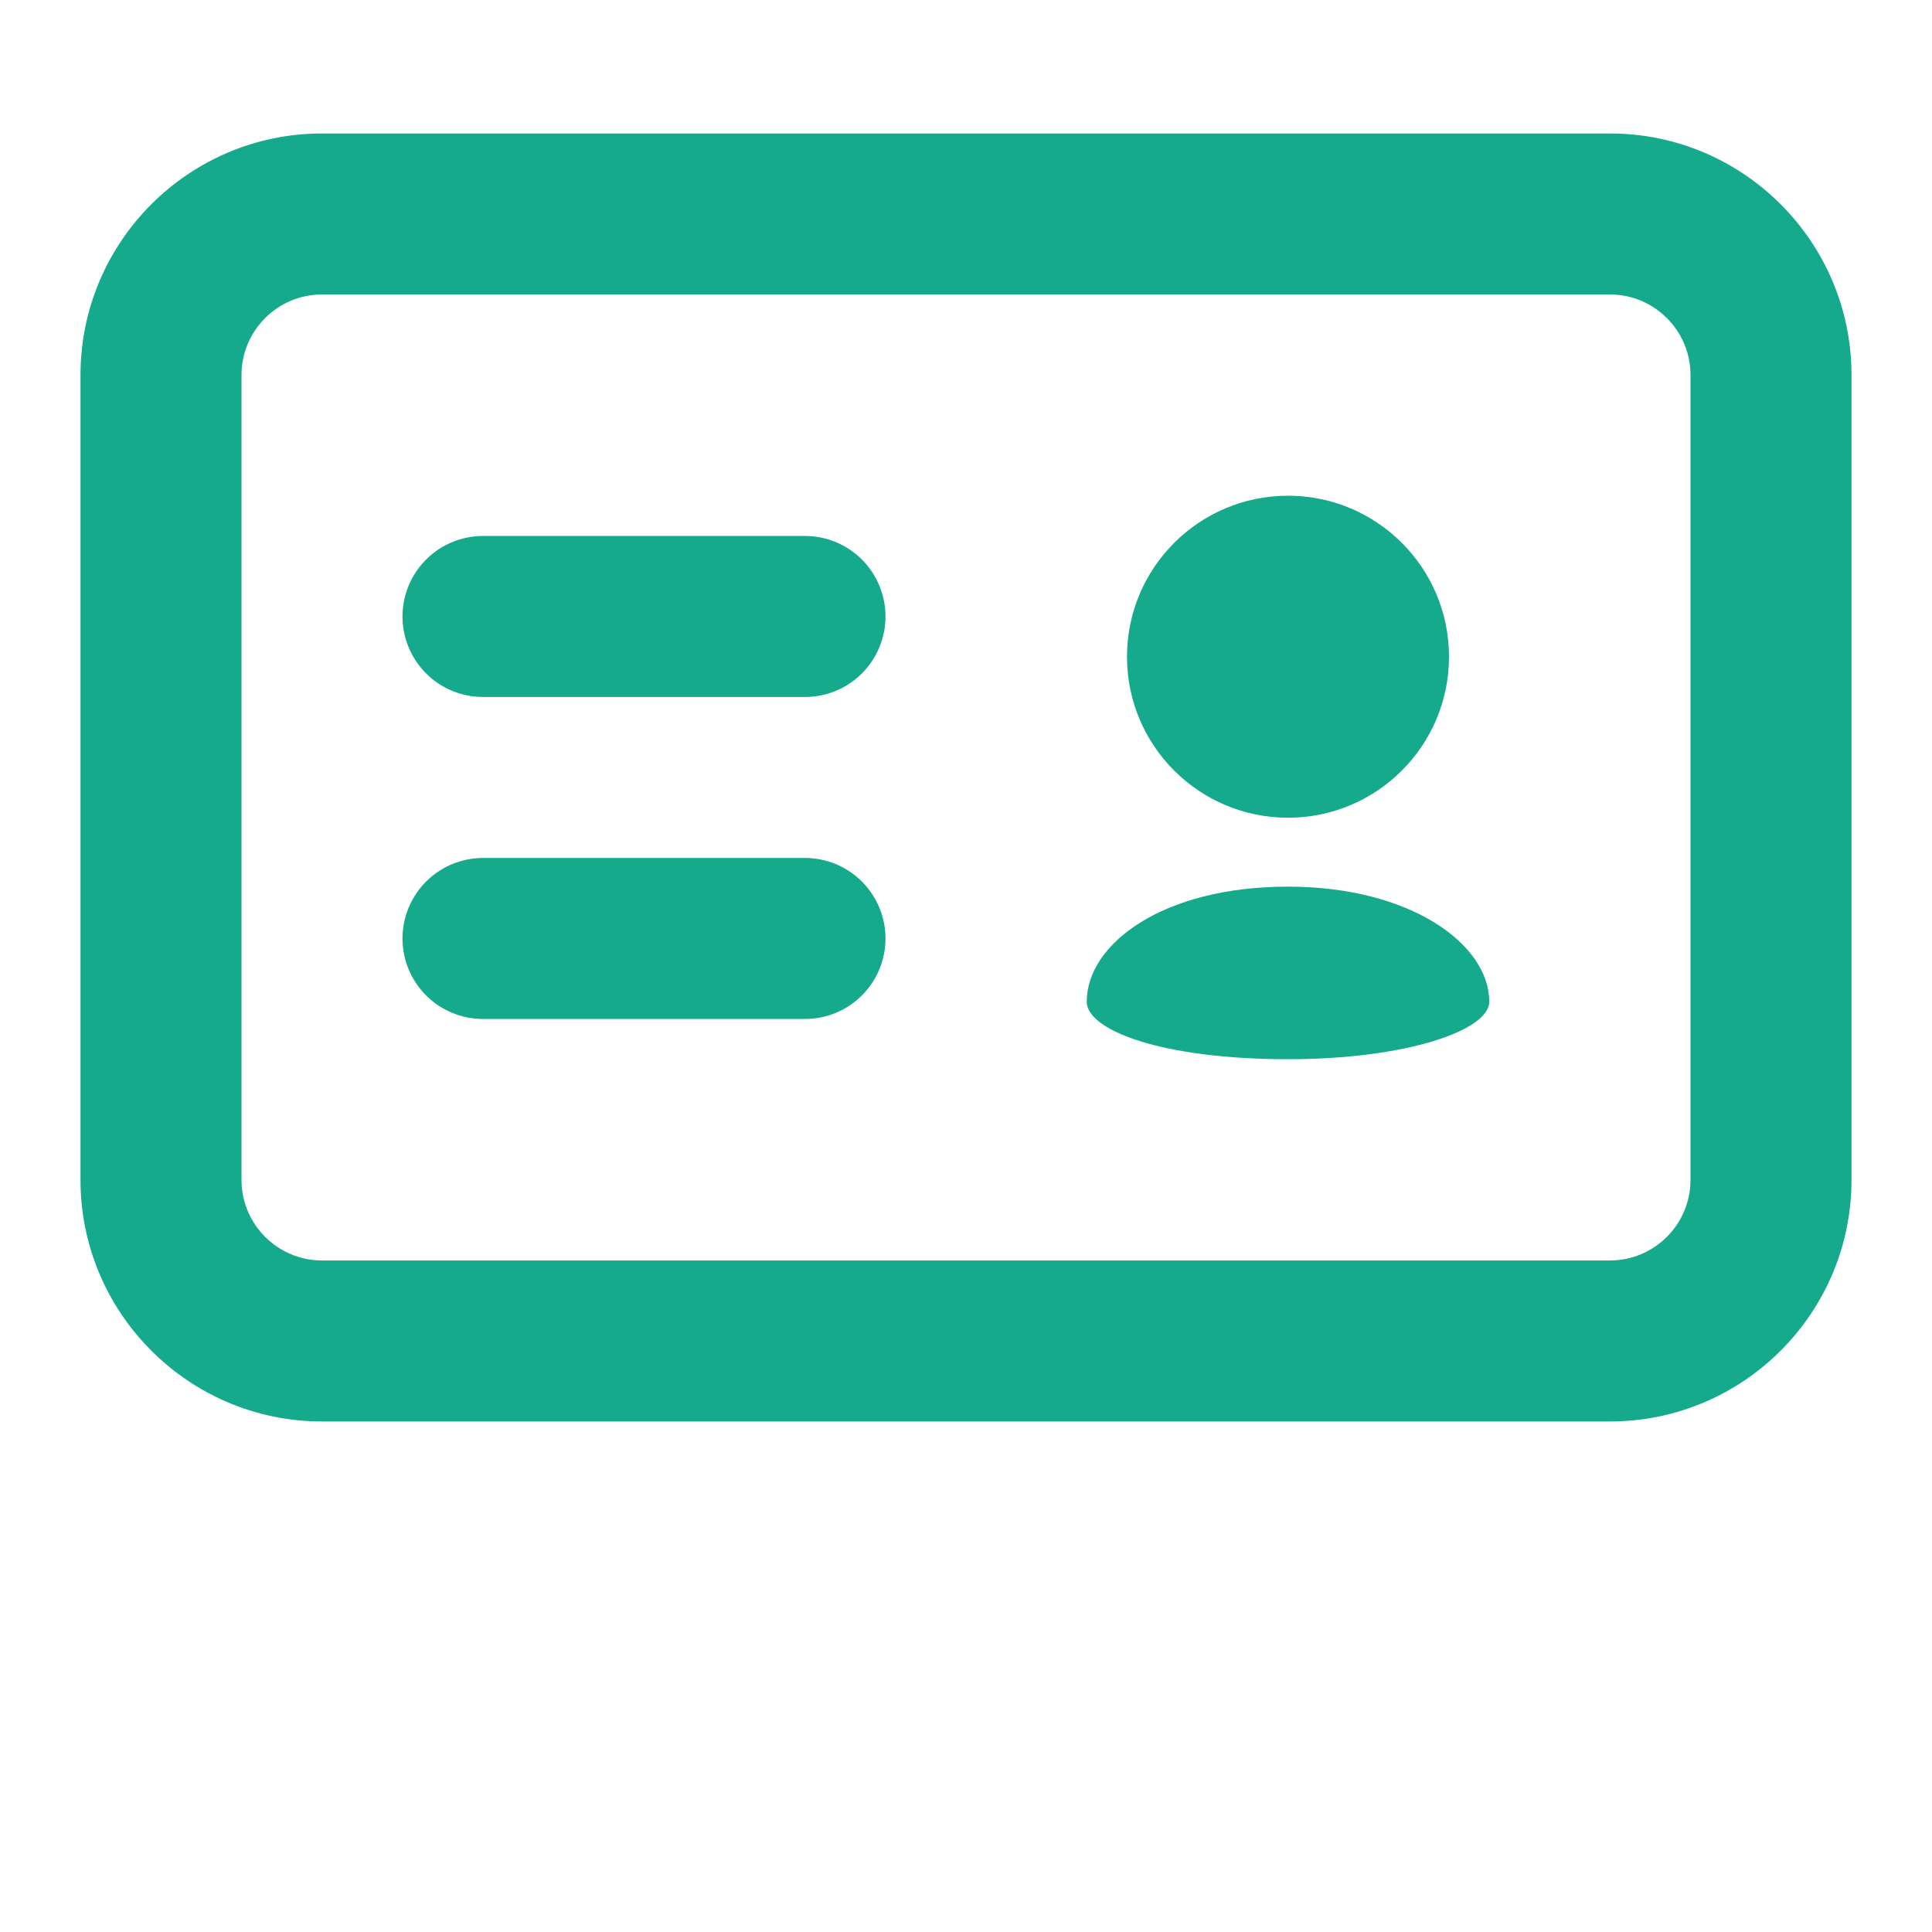
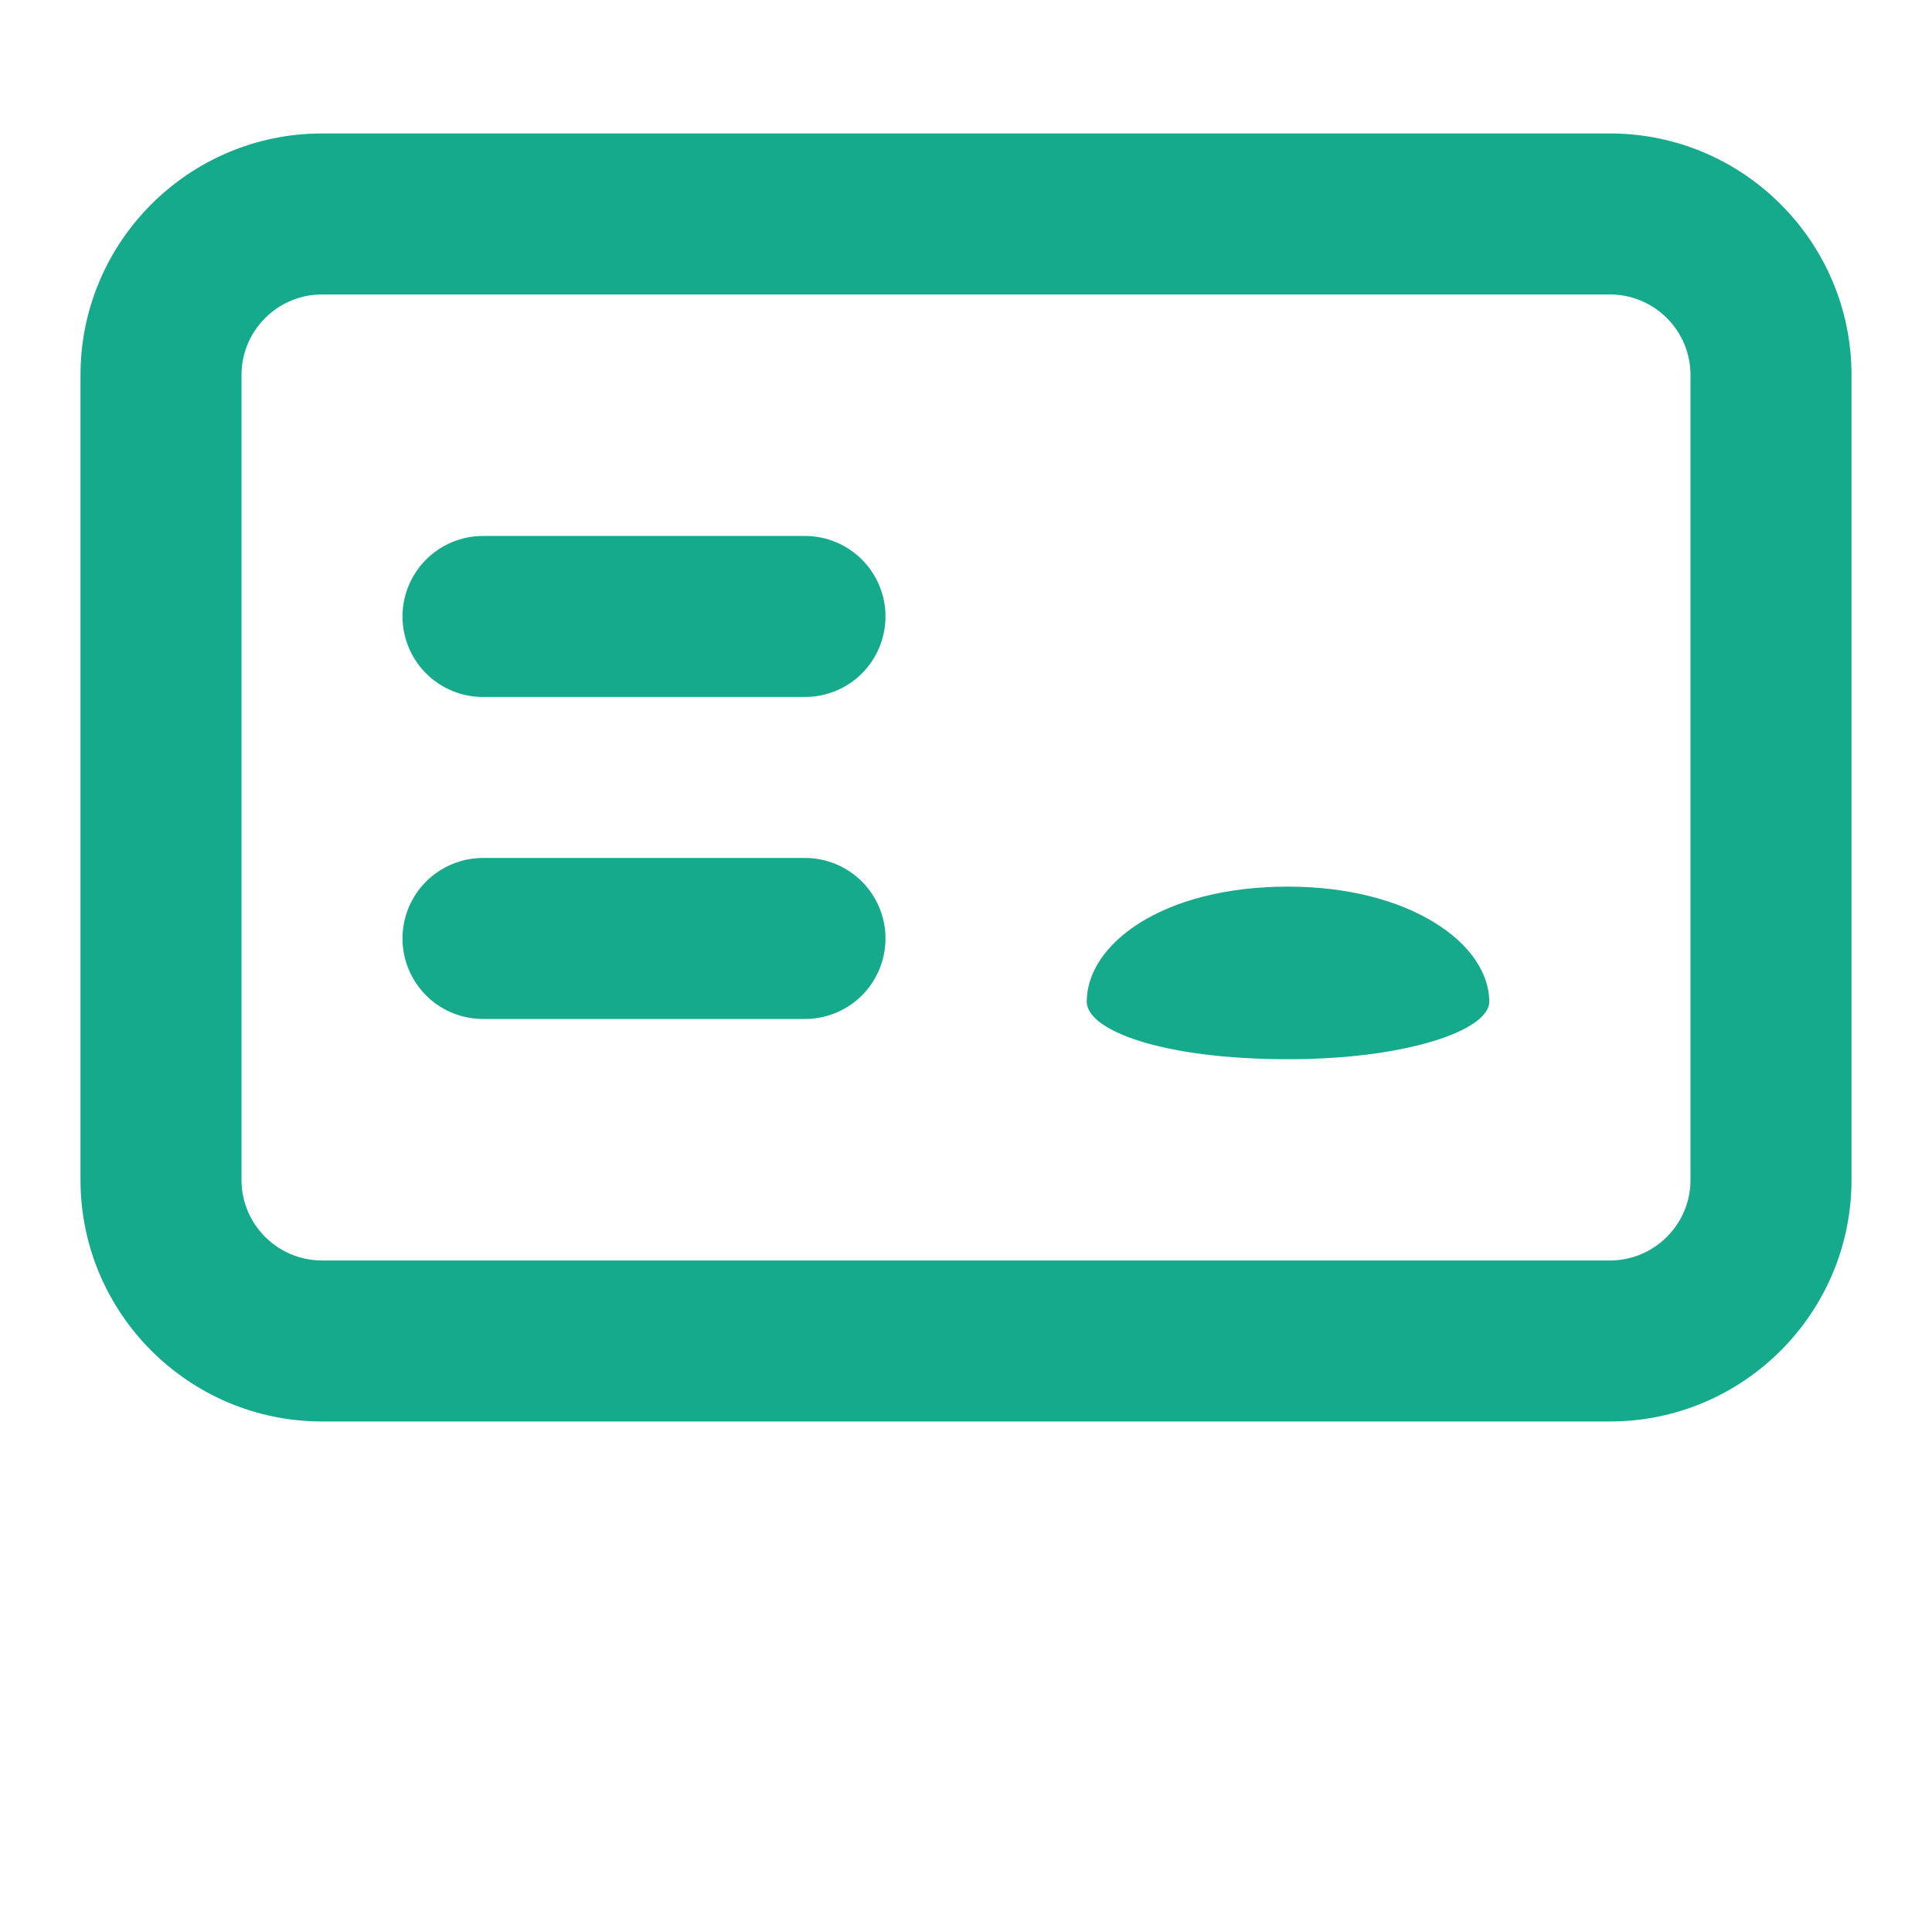
<svg xmlns="http://www.w3.org/2000/svg" width="48" height="48" viewBox="0 0 48 48" fill="none">
  <path d="M40 35.316H8C4.692 35.316 2 32.624 2 29.316V9.316C2 6.008 4.692 3.316 8 3.316H40C43.308 3.316 46 6.008 46 9.316V29.316C46 32.624 43.308 35.316 40 35.316ZM8 7.316C6.898 7.316 6 8.214 6 9.316V29.316C6 30.418 6.898 31.316 8 31.316H40C41.102 31.316 42 30.418 42 29.316V9.316C42 8.214 41.102 7.316 40 7.316H8ZM20 25.316H12C11.47 25.316 10.961 25.106 10.586 24.731C10.211 24.355 10 23.847 10 23.316C10 22.786 10.211 22.277 10.586 21.902C10.961 21.527 11.47 21.316 12 21.316H20C20.53 21.316 21.039 21.527 21.414 21.902C21.789 22.277 22 22.786 22 23.316C22 23.847 21.789 24.355 21.414 24.731C21.039 25.106 20.53 25.316 20 25.316ZM20 17.316H12C11.47 17.316 10.961 17.106 10.586 16.731C10.211 16.355 10 15.847 10 15.316C10 14.786 10.211 14.277 10.586 13.902C10.961 13.527 11.47 13.316 12 13.316H20C20.53 13.316 21.039 13.527 21.414 13.902C21.789 14.277 22 14.786 22 15.316C22 15.847 21.789 16.355 21.414 16.731C21.039 17.106 20.53 17.316 20 17.316Z" fill="#14AA8B" />
-   <path d="M32 20.316C34.209 20.316 36 18.526 36 16.316C36 14.107 34.209 12.316 32 12.316C29.791 12.316 28 14.107 28 16.316C28 18.526 29.791 20.316 32 20.316Z" fill="#14AA8B" />
  <path d="M32 22.028C28.876 22.028 27 23.458 27 24.886C27 25.6 28.876 26.316 32 26.316C34.932 26.316 37 25.602 37 24.886C37 23.458 35.04 22.028 32 22.028Z" fill="#14AA8B" />
</svg>